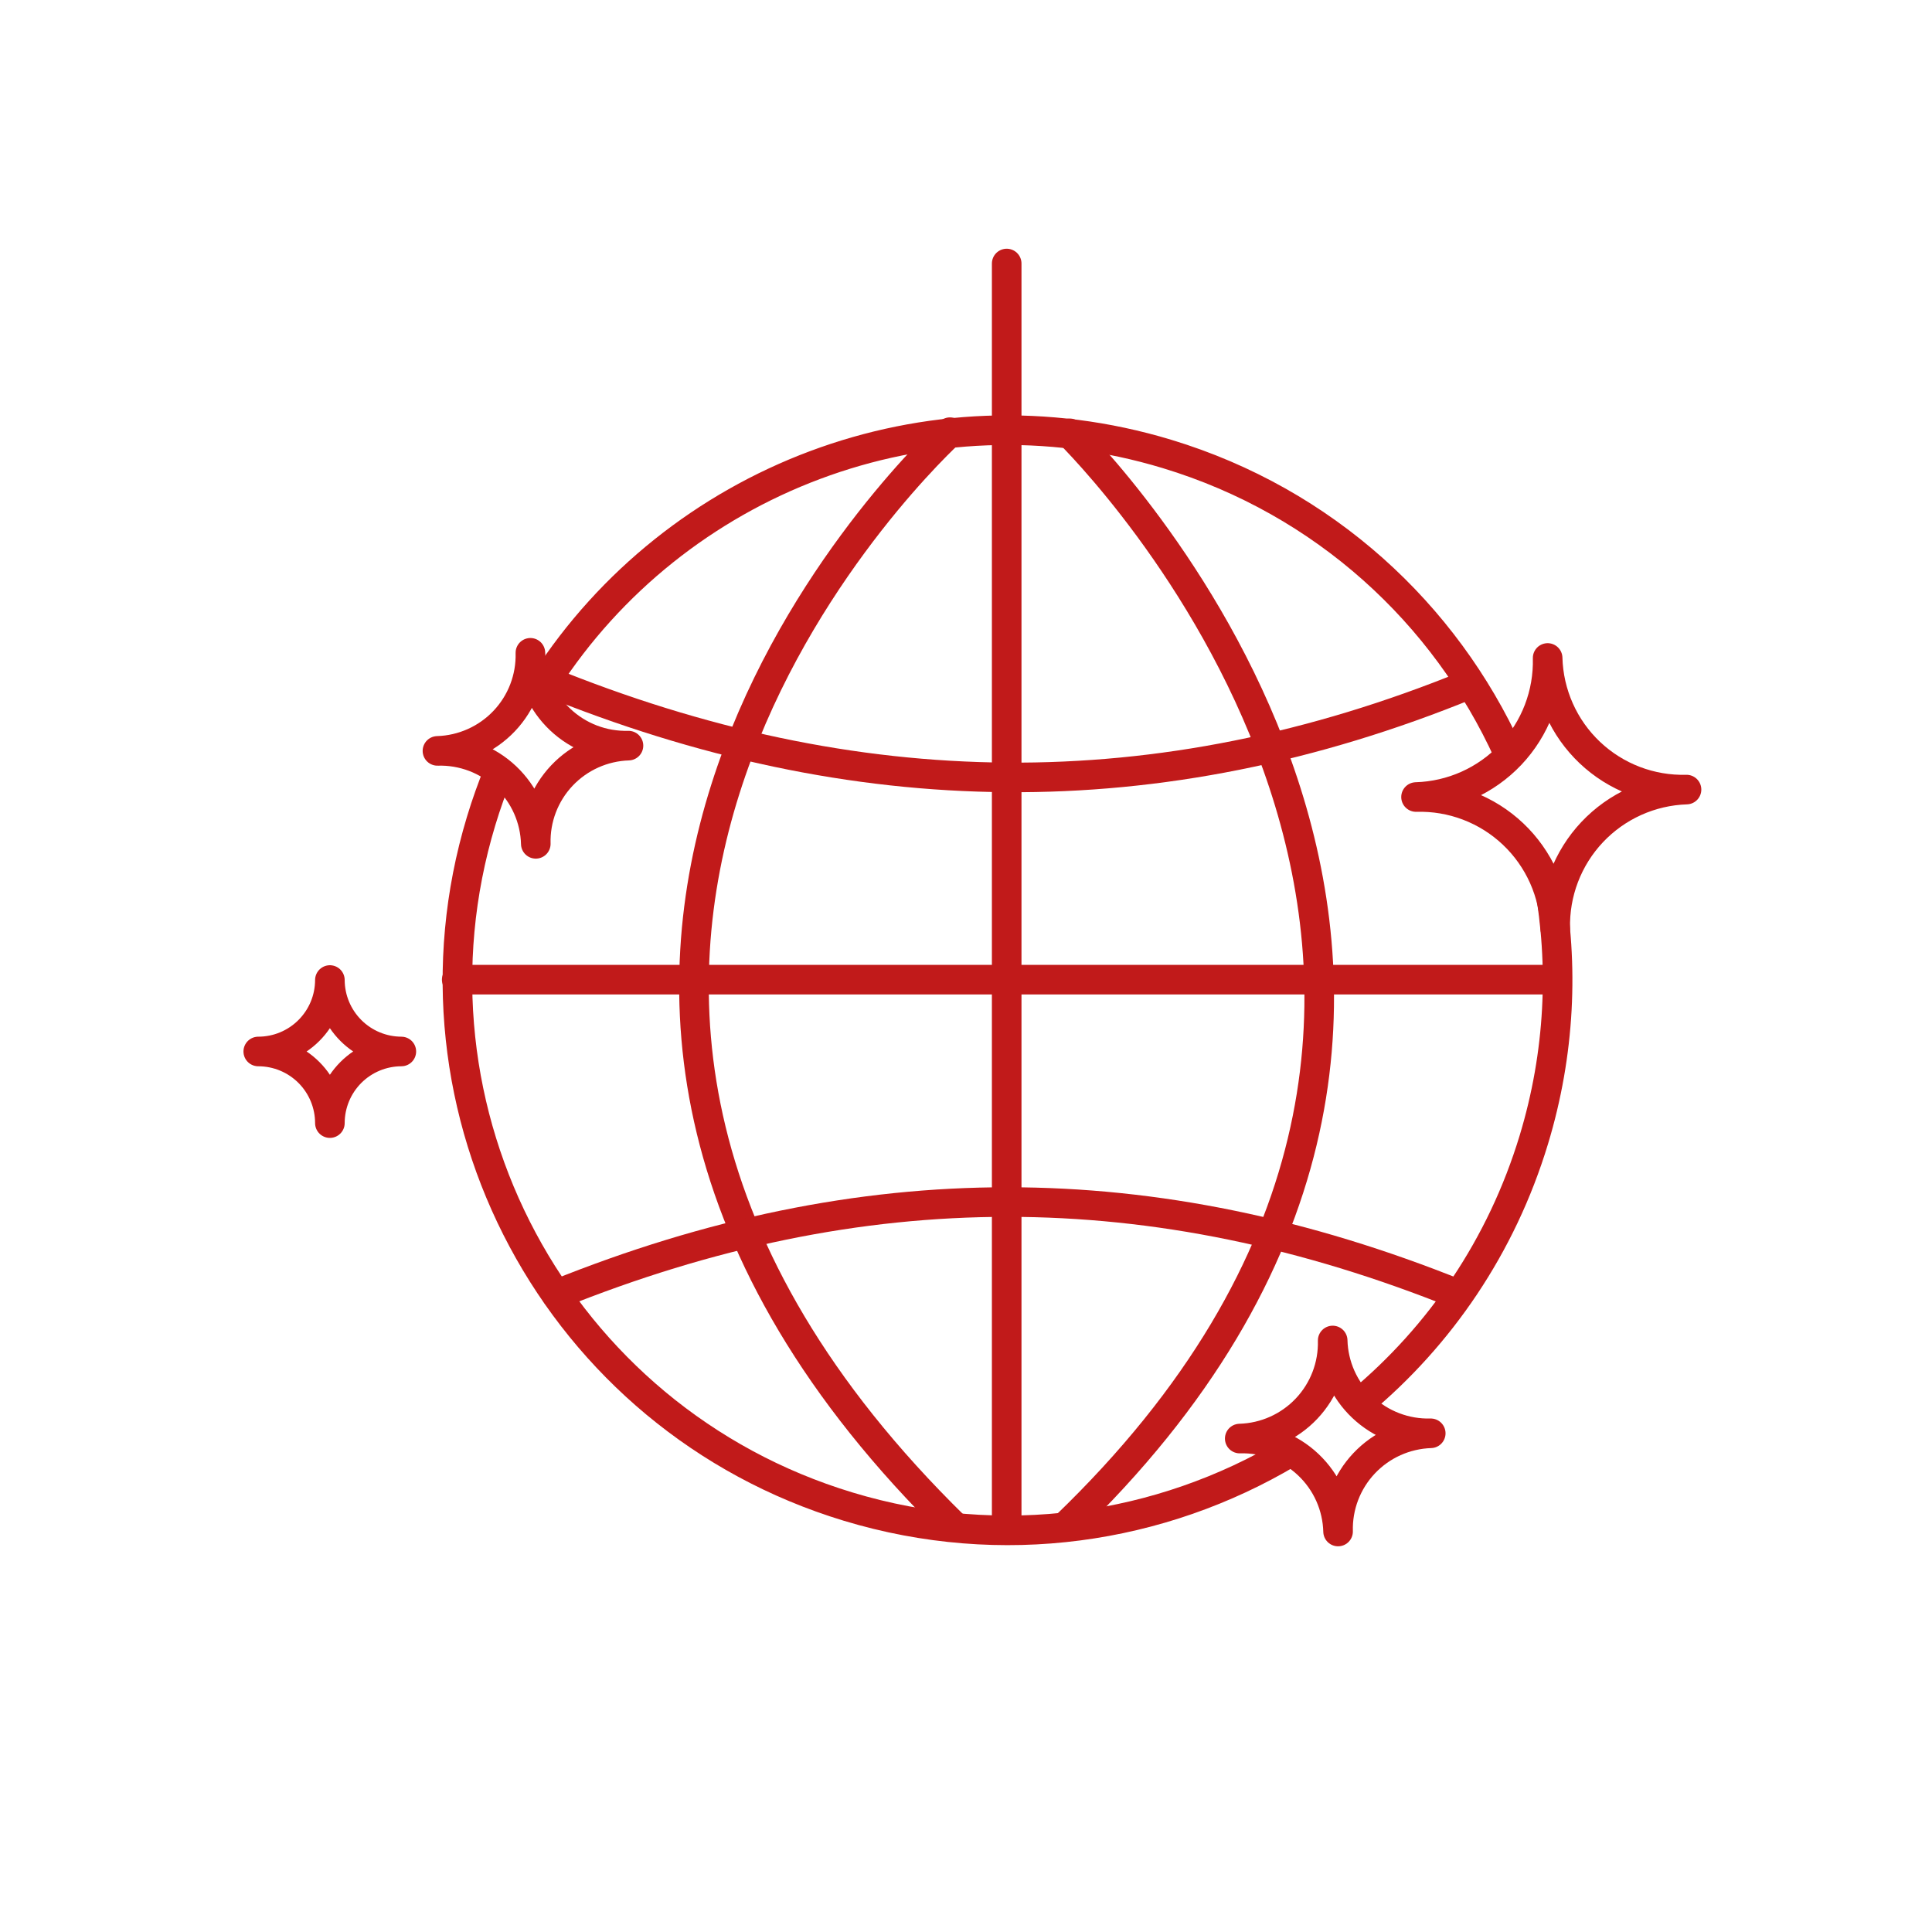
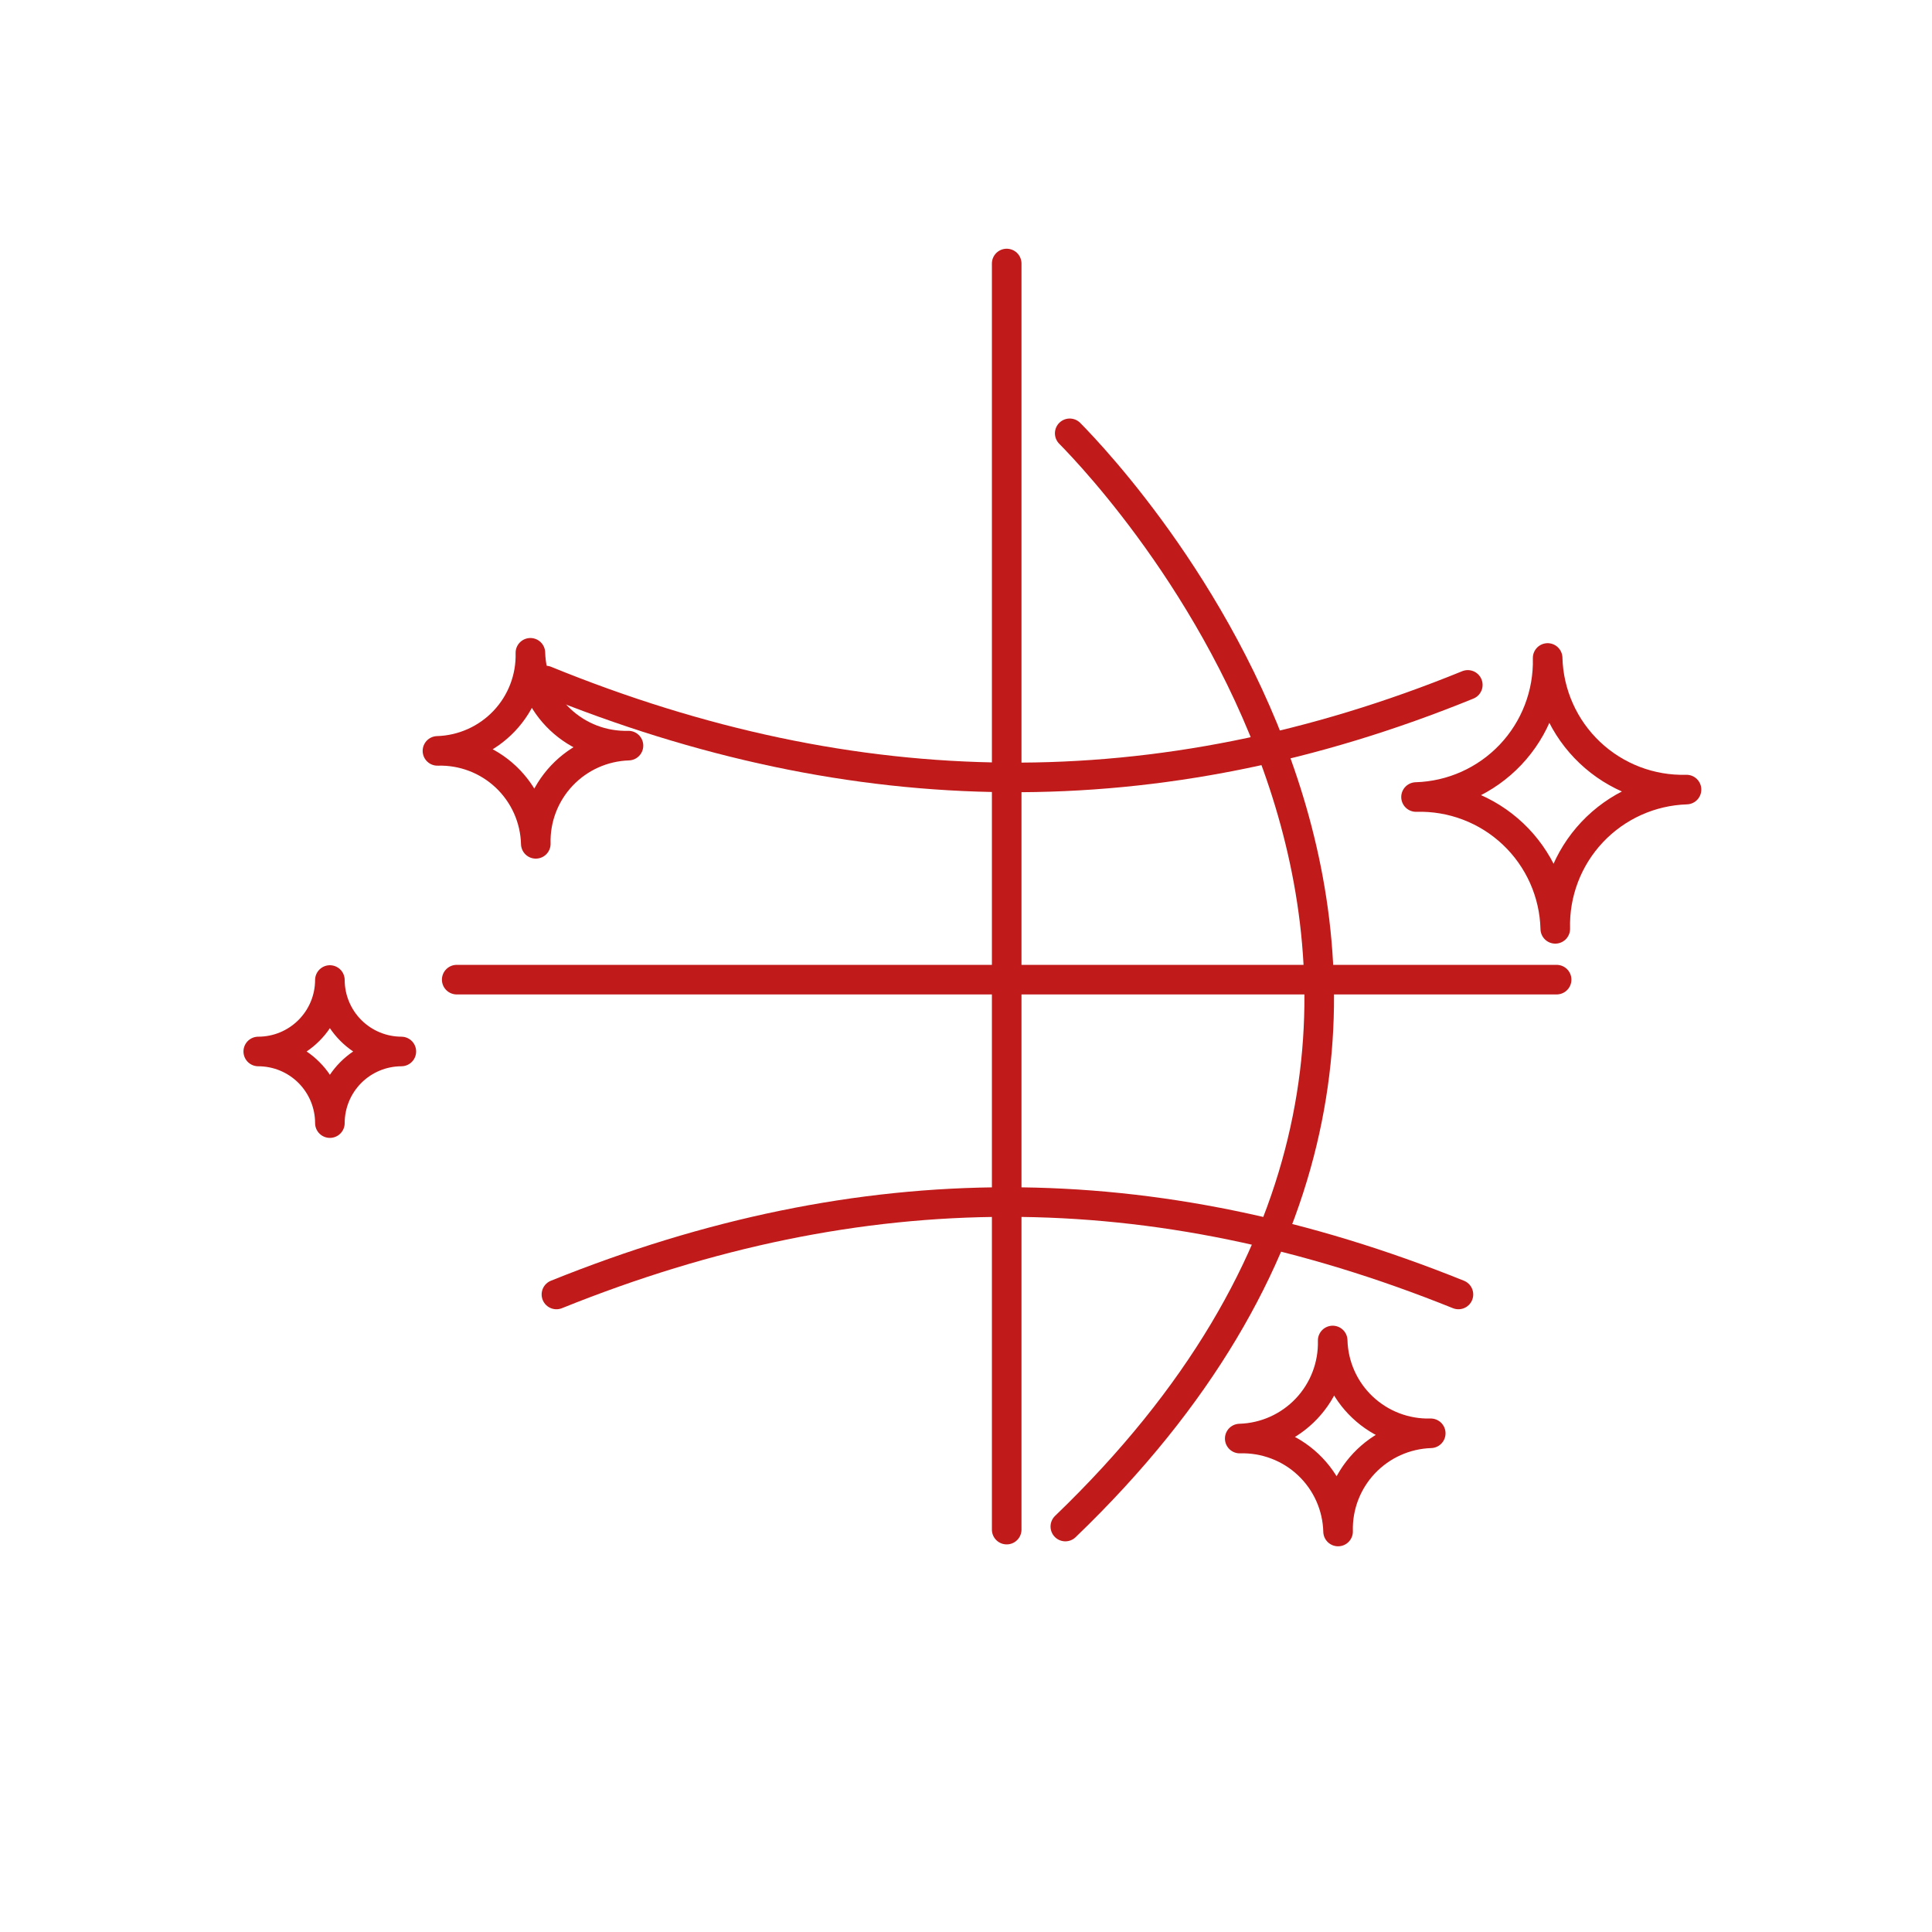
<svg xmlns="http://www.w3.org/2000/svg" width="111" height="111" viewBox="0 0 111 111" fill="none">
-   <path d="M74.055 83.465C66.69 87.85 57.576 89.24 48.726 86.559C32.025 81.501 22.587 63.862 27.645 47.161C27.937 46.196 28.272 45.255 28.646 44.339M78.146 80.569C82.721 76.754 86.269 71.605 88.125 65.478C89.63 60.508 89.852 55.456 88.98 50.676M86.652 43.249C83.02 35.264 76.1 28.822 67.044 26.08C53.244 21.9 38.803 27.618 31.349 39.153" stroke="#C11A1A" stroke-width="1.7" stroke-linecap="round" stroke-linejoin="round" />
-   <path d="M54.578 24.83C51.977 27.267 22.664 56.185 54.842 87.705" stroke="#C11A1A" stroke-width="1.7" stroke-linecap="round" stroke-linejoin="round" />
-   <path d="M57.838 87.881V24.688V15.14" stroke="#C11A1A" stroke-width="1.7" stroke-linecap="round" stroke-linejoin="round" />
+   <path d="M57.838 87.881V15.14" stroke="#C11A1A" stroke-width="1.7" stroke-linecap="round" stroke-linejoin="round" />
  <path d="M26.24 56.284H89.433" stroke="#C11A1A" stroke-width="1.7" stroke-linecap="round" stroke-linejoin="round" />
  <path d="M31.969 74.371C49.528 67.292 66.221 67.292 83.792 74.371" stroke="#C11A1A" stroke-width="1.7" stroke-linecap="round" stroke-linejoin="round" />
  <path d="M31.344 39.098C49.134 46.352 66.54 46.604 84.33 39.35" stroke="#C11A1A" stroke-width="1.7" stroke-linecap="round" stroke-linejoin="round" />
  <path d="M61.459 24.896C64.181 27.651 92.463 57.656 61.207 87.705" stroke="#C11A1A" stroke-width="1.7" stroke-linecap="round" stroke-linejoin="round" />
  <path d="M89.356 53.365C89.331 52.342 89.103 51.333 88.687 50.398C88.27 49.463 87.673 48.619 86.93 47.916C86.186 47.212 85.311 46.662 84.354 46.298C83.398 45.933 82.379 45.762 81.356 45.792C83.416 45.732 85.37 44.857 86.787 43.36C88.204 41.862 88.97 39.864 88.917 37.803C88.944 38.823 89.172 39.828 89.588 40.761C90.003 41.693 90.599 42.535 91.34 43.237C92.081 43.939 92.953 44.488 93.906 44.853C94.859 45.218 95.875 45.392 96.896 45.364C94.837 45.43 92.888 46.309 91.475 47.808C90.062 49.308 89.3 51.306 89.356 53.365V53.365Z" stroke="#C11A1A" stroke-width="1.7" stroke-linecap="round" stroke-linejoin="round" />
  <path d="M76.877 87.99C76.859 87.269 76.698 86.558 76.404 85.898C76.11 85.239 75.688 84.644 75.163 84.148C74.638 83.651 74.02 83.264 73.344 83.007C72.669 82.75 71.949 82.628 71.227 82.65C72.682 82.608 74.061 81.991 75.062 80.935C76.063 79.879 76.604 78.469 76.567 77.016C76.586 77.735 76.747 78.444 77.04 79.102C77.334 79.759 77.754 80.353 78.278 80.848C78.801 81.343 79.417 81.731 80.09 81.988C80.763 82.245 81.481 82.368 82.201 82.348C80.747 82.395 79.371 83.014 78.373 84.072C77.375 85.129 76.837 86.538 76.877 87.99Z" stroke="#C11A1A" stroke-width="1.7" stroke-linecap="round" stroke-linejoin="round" />
  <path d="M30.783 48.481C30.765 47.76 30.604 47.048 30.31 46.389C30.016 45.73 29.594 45.135 29.069 44.638C28.544 44.142 27.926 43.754 27.251 43.497C26.575 43.24 25.855 43.119 25.133 43.141C26.588 43.098 27.968 42.481 28.969 41.425C29.97 40.369 30.511 38.96 30.473 37.506C30.492 38.226 30.653 38.935 30.947 39.592C31.24 40.25 31.66 40.843 32.184 41.339C32.707 41.834 33.323 42.221 33.996 42.479C34.669 42.736 35.387 42.858 36.108 42.839C34.653 42.886 33.277 43.505 32.279 44.562C31.281 45.62 30.743 47.029 30.783 48.481Z" stroke="#C11A1A" stroke-width="1.7" stroke-linecap="round" stroke-linejoin="round" />
  <path d="M18.953 64.526C18.953 63.435 18.52 62.388 17.748 61.616C16.976 60.844 15.929 60.411 14.838 60.411C15.928 60.411 16.973 59.979 17.744 59.209C18.516 58.44 18.951 57.396 18.953 56.306C18.956 57.394 19.39 58.436 20.159 59.205C20.928 59.974 21.97 60.408 23.058 60.411C21.968 60.414 20.924 60.849 20.155 61.62C19.386 62.392 18.953 63.437 18.953 64.526V64.526Z" stroke="#C11A1A" stroke-width="1.7" stroke-linecap="round" stroke-linejoin="round" />
</svg>